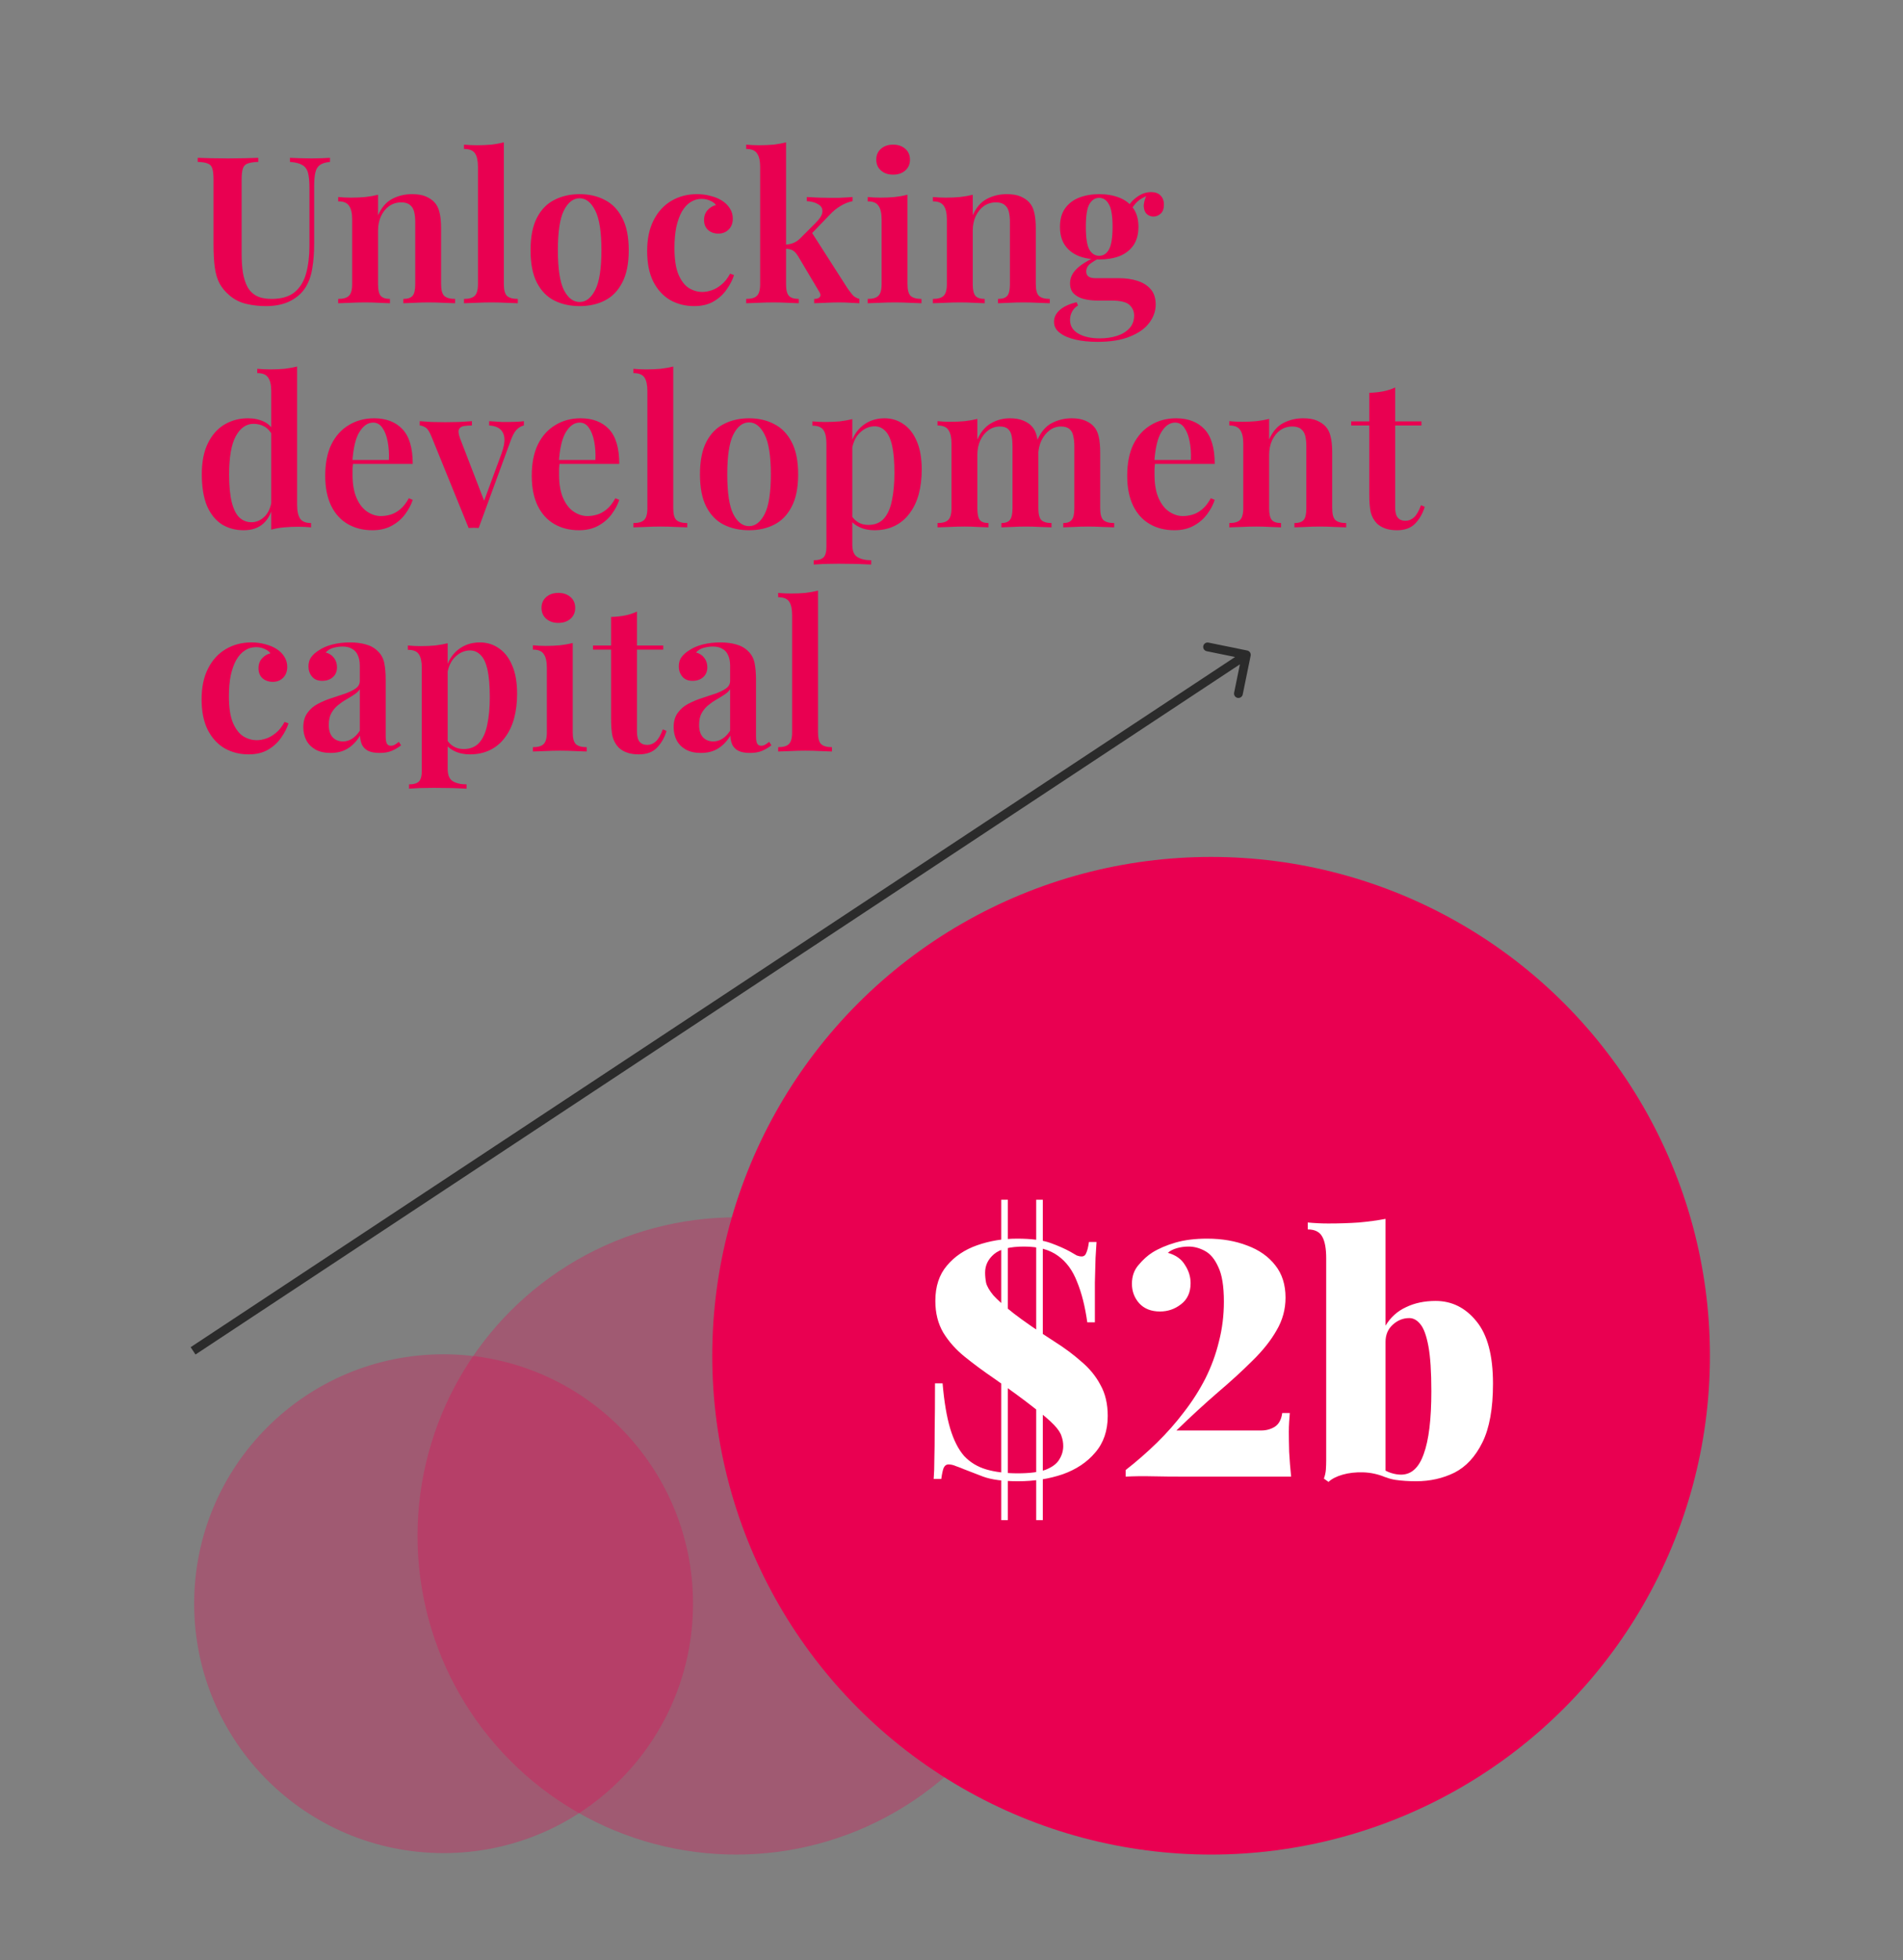
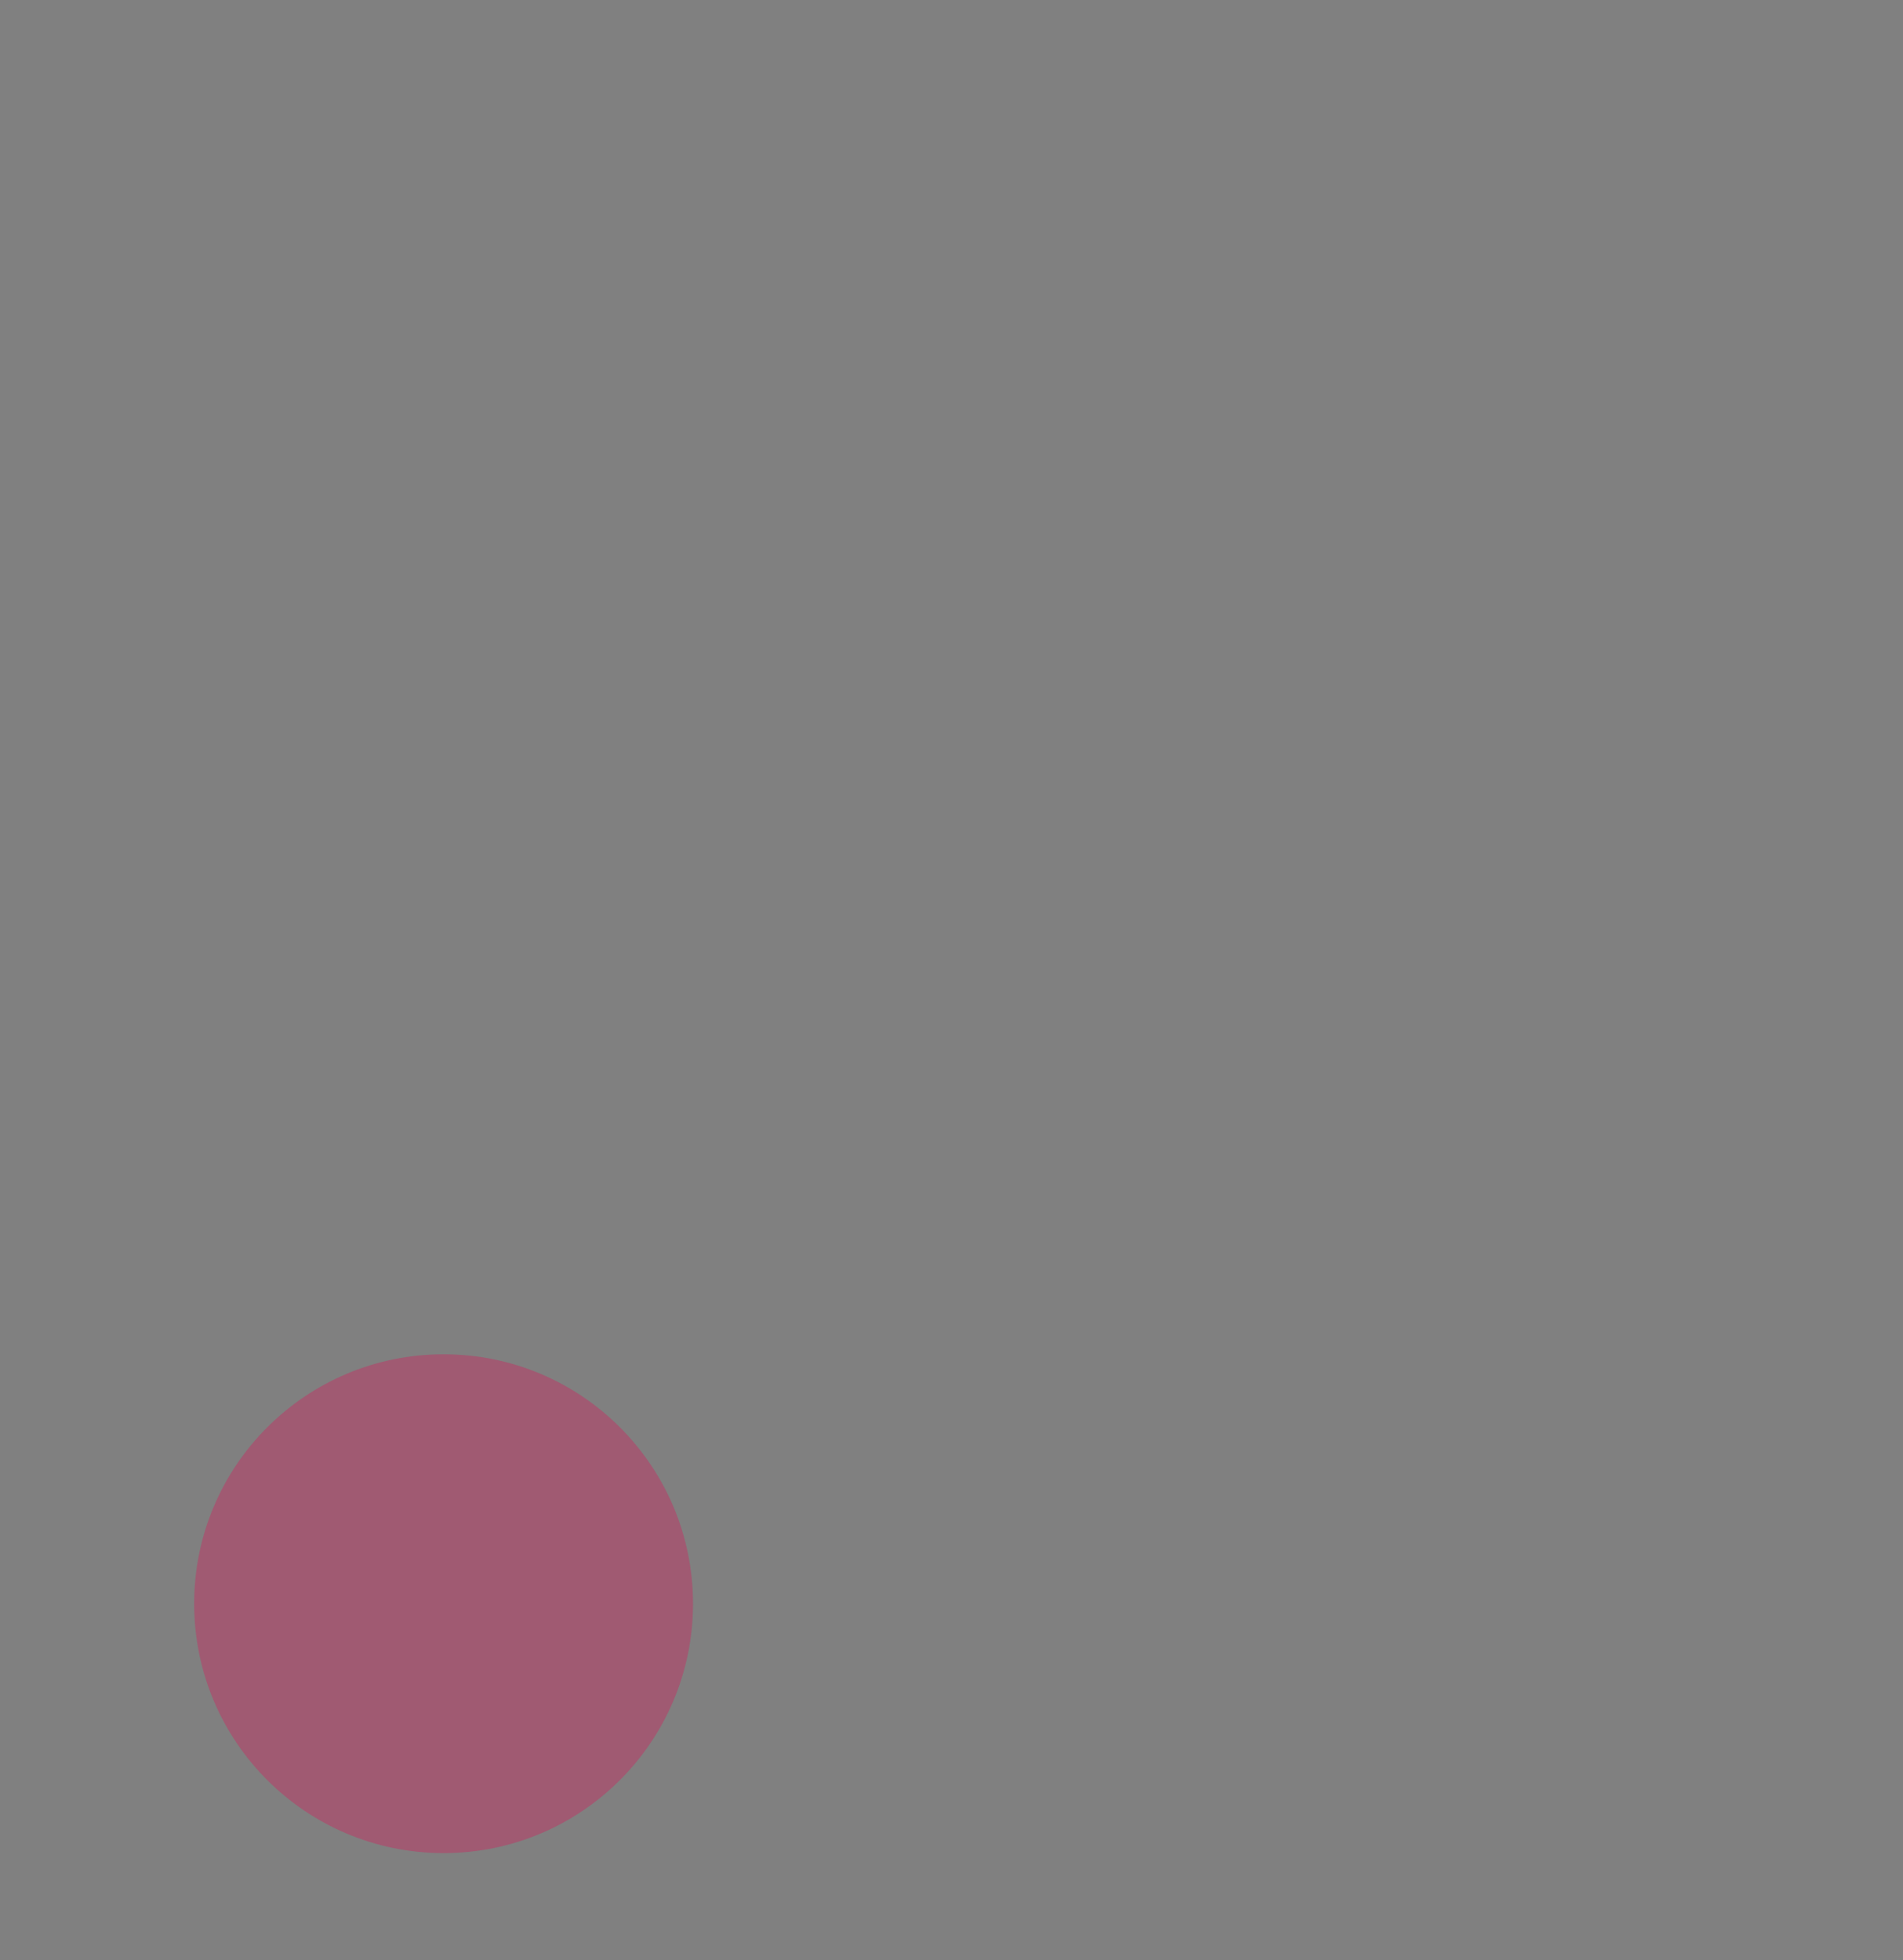
<svg xmlns="http://www.w3.org/2000/svg" width="433" height="446" viewBox="0 0 433 446" fill="none">
  <rect x="0" y="0" width="433" height="446" fill="#808080" stroke="none" />
-   <path d="M75.083 35.907V36.842C74.086 36.935 73.323 37.169 72.793 37.543C72.294 37.885 71.952 38.446 71.765 39.225C71.578 39.973 71.484 41.048 71.484 42.451V55.398C71.484 57.486 71.344 59.356 71.064 61.007C70.814 62.659 70.316 64.092 69.568 65.307C68.789 66.616 67.62 67.676 66.062 68.486C64.535 69.265 62.666 69.654 60.453 69.654C58.957 69.654 57.477 69.483 56.013 69.14C54.579 68.797 53.317 68.159 52.227 67.224C51.261 66.414 50.497 65.494 49.936 64.466C49.407 63.438 49.048 62.207 48.861 60.773C48.674 59.309 48.581 57.564 48.581 55.538V40.861C48.581 39.708 48.487 38.867 48.3 38.337C48.145 37.776 47.802 37.403 47.272 37.215C46.773 36.997 46.01 36.873 44.982 36.842V35.907C45.761 35.938 46.758 35.969 47.973 36C49.188 36.031 50.497 36.047 51.899 36.047C53.177 36.047 54.439 36.031 55.685 36C56.932 35.969 57.96 35.938 58.77 35.907V36.842C57.711 36.873 56.901 36.997 56.34 37.215C55.81 37.403 55.452 37.776 55.265 38.337C55.078 38.867 54.984 39.708 54.984 40.861V57.782C54.984 59.34 55.078 60.758 55.265 62.035C55.483 63.282 55.826 64.357 56.293 65.261C56.792 66.164 57.477 66.85 58.35 67.317C59.254 67.785 60.391 68.018 61.762 68.018C64.037 68.018 65.797 67.504 67.044 66.476C68.29 65.448 69.163 64.014 69.661 62.176C70.16 60.337 70.409 58.249 70.409 55.912V42.825C70.409 41.298 70.3 40.129 70.082 39.319C69.864 38.509 69.428 37.917 68.773 37.543C68.15 37.169 67.215 36.935 65.969 36.842V35.907C66.561 35.938 67.324 35.969 68.259 36C69.225 36.031 70.113 36.047 70.923 36.047C71.702 36.047 72.466 36.031 73.214 36C73.993 35.969 74.616 35.938 75.083 35.907ZM93.731 44.18C95.04 44.18 96.084 44.351 96.863 44.694C97.673 45.037 98.327 45.473 98.826 46.003C99.387 46.595 99.776 47.358 99.994 48.293C100.244 49.228 100.368 50.49 100.368 52.079V64.653C100.368 65.962 100.602 66.85 101.069 67.317C101.568 67.785 102.394 68.018 103.547 68.018V69C102.986 68.969 102.113 68.938 100.929 68.906C99.776 68.844 98.654 68.813 97.564 68.813C96.411 68.813 95.289 68.844 94.198 68.906C93.108 68.938 92.297 68.969 91.768 69V68.018C92.765 68.018 93.466 67.785 93.871 67.317C94.276 66.85 94.479 65.962 94.479 64.653V50.49C94.479 49.649 94.401 48.901 94.245 48.247C94.089 47.561 93.778 47.031 93.31 46.657C92.843 46.252 92.173 46.05 91.3 46.05C90.272 46.05 89.353 46.33 88.543 46.891C87.763 47.452 87.14 48.231 86.673 49.228C86.237 50.194 86.018 51.285 86.018 52.5V64.653C86.018 65.962 86.221 66.85 86.626 67.317C87.031 67.785 87.732 68.018 88.73 68.018V69C88.2 68.969 87.405 68.938 86.346 68.906C85.286 68.844 84.211 68.813 83.12 68.813C81.968 68.813 80.799 68.844 79.615 68.906C78.431 68.938 77.543 68.969 76.951 69V68.018C78.103 68.018 78.914 67.785 79.381 67.317C79.88 66.85 80.129 65.962 80.129 64.653V49.929C80.129 48.527 79.895 47.499 79.428 46.844C78.992 46.159 78.166 45.816 76.951 45.816V44.834C77.948 44.928 78.914 44.975 79.849 44.975C81.001 44.975 82.092 44.928 83.12 44.834C84.18 44.71 85.146 44.538 86.018 44.32V48.994C86.797 47.218 87.873 45.972 89.244 45.255C90.615 44.538 92.111 44.18 93.731 44.18ZM114.643 32.401V64.653C114.643 65.962 114.877 66.85 115.344 67.317C115.843 67.785 116.669 68.018 117.822 68.018V69C117.261 68.969 116.404 68.938 115.251 68.906C114.129 68.844 112.976 68.813 111.792 68.813C110.639 68.813 109.455 68.844 108.239 68.906C107.055 68.938 106.167 68.969 105.575 69V68.018C106.728 68.018 107.538 67.785 108.006 67.317C108.504 66.85 108.754 65.962 108.754 64.653V38.01C108.754 36.608 108.536 35.58 108.099 34.925C107.663 34.24 106.822 33.897 105.575 33.897V32.915C106.572 33.009 107.538 33.055 108.473 33.055C109.657 33.055 110.764 33.009 111.792 32.915C112.82 32.791 113.771 32.619 114.643 32.401ZM131.889 44.18C134.04 44.18 135.94 44.616 137.592 45.489C139.275 46.33 140.599 47.686 141.565 49.555C142.562 51.425 143.061 53.887 143.061 56.941C143.061 59.994 142.562 62.456 141.565 64.326C140.599 66.195 139.275 67.551 137.592 68.392C135.94 69.234 134.04 69.654 131.889 69.654C129.739 69.654 127.823 69.234 126.14 68.392C124.457 67.551 123.133 66.195 122.167 64.326C121.201 62.456 120.718 59.994 120.718 56.941C120.718 53.887 121.201 51.425 122.167 49.555C123.133 47.686 124.457 46.33 126.14 45.489C127.823 44.616 129.739 44.18 131.889 44.18ZM131.889 45.115C130.425 45.115 129.225 46.05 128.29 47.919C127.387 49.758 126.935 52.765 126.935 56.941C126.935 61.116 127.387 64.123 128.29 65.962C129.225 67.8 130.425 68.719 131.889 68.719C133.323 68.719 134.507 67.8 135.442 65.962C136.377 64.123 136.844 61.116 136.844 56.941C136.844 52.765 136.377 49.758 135.442 47.919C134.507 46.05 133.323 45.115 131.889 45.115ZM158.56 44.18C159.713 44.18 160.773 44.32 161.739 44.601C162.736 44.85 163.593 45.208 164.309 45.676C165.057 46.143 165.649 46.735 166.086 47.452C166.522 48.138 166.74 48.901 166.74 49.742C166.74 50.771 166.428 51.596 165.805 52.22C165.182 52.843 164.403 53.154 163.468 53.154C162.502 53.154 161.707 52.874 161.084 52.313C160.492 51.752 160.196 51.004 160.196 50.069C160.196 49.166 160.461 48.418 160.991 47.826C161.52 47.234 162.159 46.844 162.907 46.657C162.627 46.252 162.19 45.925 161.598 45.676C161.006 45.395 160.352 45.255 159.635 45.255C158.7 45.255 157.859 45.504 157.111 46.003C156.363 46.47 155.709 47.187 155.148 48.153C154.618 49.088 154.198 50.257 153.886 51.659C153.605 53.03 153.465 54.619 153.465 56.426C153.465 58.95 153.761 60.945 154.353 62.409C154.977 63.874 155.771 64.918 156.737 65.541C157.703 66.133 158.731 66.429 159.822 66.429C160.477 66.429 161.178 66.305 161.926 66.055C162.673 65.806 163.406 65.385 164.122 64.793C164.87 64.201 165.54 63.36 166.132 62.269L167.02 62.596C166.678 63.687 166.117 64.778 165.338 65.868C164.59 66.959 163.608 67.863 162.393 68.579C161.178 69.296 159.697 69.654 157.952 69.654C155.958 69.654 154.151 69.203 152.53 68.299C150.91 67.364 149.617 65.962 148.651 64.092C147.716 62.222 147.249 59.901 147.249 57.127C147.249 54.385 147.732 52.064 148.698 50.163C149.664 48.231 151.003 46.751 152.717 45.722C154.462 44.694 156.41 44.18 158.56 44.18ZM178.854 32.401V64.653C178.854 65.962 179.072 66.85 179.508 67.317C179.944 67.785 180.692 68.018 181.752 68.018V69C181.222 68.969 180.412 68.938 179.321 68.906C178.231 68.844 177.124 68.813 176.003 68.813C174.85 68.813 173.665 68.844 172.45 68.906C171.266 68.938 170.378 68.969 169.786 69V68.018C170.939 68.018 171.749 67.785 172.216 67.317C172.715 66.85 172.964 65.962 172.964 64.653V38.01C172.964 36.608 172.731 35.58 172.263 34.925C171.827 34.24 171.001 33.897 169.786 33.897V32.915C170.783 33.009 171.749 33.055 172.684 33.055C173.868 33.055 174.974 33.009 176.003 32.915C177.031 32.791 177.981 32.619 178.854 32.401ZM193.998 44.834V45.769C193.063 45.956 192.16 46.315 191.287 46.844C190.415 47.343 189.558 48.044 188.716 48.948L184.089 53.762L184.603 52.734L192.83 65.588C193.266 66.211 193.671 66.741 194.045 67.177C194.45 67.582 194.949 67.863 195.541 68.018V69C195.136 68.969 194.497 68.938 193.624 68.906C192.752 68.844 191.879 68.813 191.007 68.813C189.947 68.813 188.857 68.844 187.735 68.906C186.644 68.938 185.818 68.969 185.257 69V68.018C185.881 68.018 186.301 67.878 186.519 67.598C186.769 67.286 186.738 66.897 186.426 66.429L181.565 58.249C181.129 57.564 180.708 57.127 180.303 56.941C179.898 56.722 179.352 56.613 178.667 56.613V55.678C179.446 55.616 180.085 55.476 180.583 55.258C181.113 55.04 181.612 54.697 182.079 54.23L185.585 50.724C186.613 49.696 187.127 48.823 187.127 48.106C187.158 47.39 186.831 46.844 186.146 46.47C185.491 46.065 184.634 45.832 183.575 45.769V44.834C184.416 44.866 185.351 44.912 186.379 44.975C187.408 45.006 188.28 45.021 188.997 45.021C189.558 45.021 190.15 45.021 190.773 45.021C191.427 44.99 192.035 44.959 192.596 44.928C193.188 44.897 193.655 44.866 193.998 44.834ZM203.217 32.915C204.338 32.915 205.258 33.227 205.974 33.85C206.691 34.473 207.049 35.299 207.049 36.327C207.049 37.356 206.691 38.181 205.974 38.805C205.258 39.428 204.338 39.739 203.217 39.739C202.095 39.739 201.175 39.428 200.459 38.805C199.742 38.181 199.384 37.356 199.384 36.327C199.384 35.299 199.742 34.473 200.459 33.85C201.175 33.227 202.095 32.915 203.217 32.915ZM206.488 44.32V64.653C206.488 65.962 206.722 66.85 207.19 67.317C207.688 67.785 208.514 68.018 209.667 68.018V69C209.106 68.969 208.249 68.938 207.096 68.906C205.943 68.844 204.775 68.813 203.59 68.813C202.438 68.813 201.269 68.844 200.085 68.906C198.901 68.938 198.013 68.969 197.421 69V68.018C198.574 68.018 199.384 67.785 199.851 67.317C200.35 66.85 200.599 65.962 200.599 64.653V49.976C200.599 48.543 200.365 47.499 199.898 46.844C199.462 46.159 198.636 45.816 197.421 45.816V44.834C198.418 44.928 199.384 44.975 200.319 44.975C201.472 44.975 202.562 44.928 203.59 44.834C204.65 44.71 205.616 44.538 206.488 44.32ZM229.047 44.18C230.356 44.18 231.4 44.351 232.179 44.694C232.989 45.037 233.643 45.473 234.142 46.003C234.703 46.595 235.092 47.358 235.31 48.293C235.56 49.228 235.684 50.49 235.684 52.079V64.653C235.684 65.962 235.918 66.85 236.385 67.317C236.884 67.785 237.71 68.018 238.863 68.018V69C238.302 68.969 237.429 68.938 236.245 68.906C235.092 68.844 233.97 68.813 232.88 68.813C231.727 68.813 230.605 68.844 229.514 68.906C228.424 68.938 227.614 68.969 227.084 69V68.018C228.081 68.018 228.782 67.785 229.187 67.317C229.592 66.85 229.795 65.962 229.795 64.653V50.49C229.795 49.649 229.717 48.901 229.561 48.247C229.405 47.561 229.094 47.031 228.626 46.657C228.159 46.252 227.489 46.05 226.616 46.05C225.588 46.05 224.669 46.33 223.859 46.891C223.08 47.452 222.456 48.231 221.989 49.228C221.553 50.194 221.335 51.285 221.335 52.5V64.653C221.335 65.962 221.537 66.85 221.942 67.317C222.347 67.785 223.048 68.018 224.046 68.018V69C223.516 68.969 222.721 68.938 221.662 68.906C220.602 68.844 219.527 68.813 218.437 68.813C217.284 68.813 216.115 68.844 214.931 68.906C213.747 68.938 212.859 68.969 212.267 69V68.018C213.42 68.018 214.23 67.785 214.697 67.317C215.196 66.85 215.445 65.962 215.445 64.653V49.929C215.445 48.527 215.211 47.499 214.744 46.844C214.308 46.159 213.482 45.816 212.267 45.816V44.834C213.264 44.928 214.23 44.975 215.165 44.975C216.318 44.975 217.408 44.928 218.437 44.834C219.496 44.71 220.462 44.538 221.335 44.32V48.994C222.114 47.218 223.189 45.972 224.56 45.255C225.931 44.538 227.427 44.18 229.047 44.18ZM249.688 77.787C247.849 77.787 246.182 77.616 244.686 77.273C243.19 76.93 242.006 76.416 241.134 75.731C240.261 75.076 239.825 74.235 239.825 73.207C239.825 72.21 240.261 71.322 241.134 70.543C242.006 69.763 243.284 69.171 244.967 68.766L245.294 69.514C244.702 69.857 244.25 70.324 243.938 70.916C243.627 71.508 243.471 72.132 243.471 72.786C243.471 74.126 244.078 75.154 245.294 75.871C246.54 76.619 248.192 76.993 250.248 76.993C251.651 76.993 252.944 76.806 254.128 76.432C255.312 76.058 256.263 75.481 256.979 74.703C257.696 73.924 258.054 72.957 258.054 71.805C258.054 70.838 257.696 70.028 256.979 69.374C256.294 68.719 254.907 68.392 252.819 68.392H249.734C248.581 68.392 247.522 68.268 246.556 68.018C245.621 67.769 244.873 67.364 244.312 66.803C243.751 66.242 243.471 65.463 243.471 64.466C243.471 63.251 243.969 62.16 244.967 61.194C245.964 60.197 247.522 59.231 249.641 58.296L250.155 58.717C249.376 59.122 248.675 59.558 248.052 60.026C247.459 60.493 247.163 61.085 247.163 61.802C247.163 62.799 247.849 63.297 249.22 63.297H254.502C256.122 63.297 257.556 63.5 258.802 63.905C260.08 64.31 261.093 64.949 261.84 65.822C262.588 66.694 262.962 67.847 262.962 69.281C262.962 70.776 262.479 72.163 261.513 73.441C260.547 74.749 259.083 75.793 257.119 76.572C255.187 77.382 252.71 77.787 249.688 77.787ZM250.108 59.044C248.425 59.044 246.899 58.795 245.527 58.296C244.188 57.766 243.128 56.956 242.349 55.865C241.57 54.744 241.18 53.326 241.18 51.612C241.18 49.898 241.57 48.496 242.349 47.405C243.128 46.315 244.188 45.504 245.527 44.975C246.899 44.445 248.425 44.18 250.108 44.18C251.822 44.18 253.349 44.445 254.689 44.975C256.029 45.504 257.088 46.315 257.867 47.405C258.646 48.496 259.036 49.898 259.036 51.612C259.036 53.326 258.646 54.744 257.867 55.865C257.088 56.956 256.029 57.766 254.689 58.296C253.349 58.795 251.822 59.044 250.108 59.044ZM250.108 58.203C251.043 58.203 251.775 57.735 252.305 56.8C252.866 55.834 253.146 54.105 253.146 51.612C253.146 49.119 252.866 47.405 252.305 46.47C251.775 45.504 251.043 45.021 250.108 45.021C249.173 45.021 248.425 45.504 247.865 46.47C247.335 47.405 247.07 49.119 247.07 51.612C247.07 54.105 247.335 55.834 247.865 56.8C248.425 57.735 249.173 58.203 250.108 58.203ZM257.166 48.153L256.278 47.826C256.746 46.673 257.509 45.707 258.568 44.928C259.628 44.118 260.75 43.713 261.934 43.713C262.838 43.713 263.539 43.962 264.037 44.461C264.567 44.959 264.832 45.66 264.832 46.564C264.832 47.499 264.583 48.184 264.084 48.62C263.585 49.057 263.04 49.275 262.448 49.275C261.918 49.275 261.435 49.103 260.999 48.761C260.563 48.387 260.314 47.826 260.251 47.078C260.189 46.299 260.438 45.333 260.999 44.18L261.466 44.367C260.251 44.834 259.348 45.349 258.755 45.91C258.163 46.47 257.634 47.218 257.166 48.153ZM67.605 83.401V114.905C67.605 116.307 67.838 117.351 68.306 118.037C68.773 118.691 69.599 119.018 70.783 119.018V120C69.817 119.907 68.851 119.86 67.885 119.86C66.732 119.86 65.641 119.907 64.613 120C63.585 120.093 62.619 120.265 61.715 120.514V89.01C61.715 87.608 61.481 86.579 61.014 85.925C60.578 85.24 59.752 84.897 58.537 84.897V83.915C59.534 84.009 60.5 84.055 61.435 84.055C62.619 84.055 63.725 84.009 64.753 83.915C65.782 83.791 66.732 83.619 67.605 83.401ZM56.433 95.18C57.804 95.18 59.035 95.445 60.126 95.975C61.217 96.504 62.027 97.392 62.556 98.639L61.996 99.106C61.559 98.203 60.967 97.533 60.219 97.097C59.472 96.66 58.63 96.442 57.695 96.442C56.013 96.442 54.657 97.392 53.629 99.293C52.632 101.163 52.133 104.045 52.133 107.941C52.133 110.558 52.336 112.677 52.741 114.297C53.146 115.887 53.722 117.04 54.47 117.756C55.249 118.473 56.169 118.831 57.228 118.831C58.35 118.831 59.362 118.38 60.266 117.476C61.17 116.541 61.7 115.217 61.855 113.503L62.183 114.812C61.778 116.712 61.014 118.161 59.892 119.159C58.77 120.156 57.29 120.654 55.452 120.654C53.582 120.654 51.915 120.203 50.45 119.299C49.017 118.364 47.895 116.962 47.085 115.092C46.306 113.191 45.916 110.792 45.916 107.894C45.916 105.058 46.384 102.705 47.319 100.836C48.254 98.935 49.516 97.517 51.105 96.582C52.694 95.647 54.47 95.18 56.433 95.18ZM85.123 95.18C87.866 95.18 90.016 96.006 91.574 97.657C93.132 99.309 93.911 101.942 93.911 105.557H78.159L78.112 104.669H88.489C88.551 103.142 88.458 101.739 88.208 100.462C87.959 99.153 87.554 98.109 86.993 97.33C86.463 96.551 85.762 96.162 84.89 96.162C83.706 96.162 82.677 96.863 81.805 98.265C80.932 99.636 80.387 101.895 80.169 105.043L80.356 105.323C80.293 105.728 80.247 106.164 80.216 106.632C80.216 107.099 80.216 107.567 80.216 108.034C80.216 110.184 80.527 111.96 81.15 113.363C81.774 114.765 82.584 115.793 83.581 116.448C84.578 117.102 85.606 117.429 86.666 117.429C87.383 117.429 88.115 117.32 88.863 117.102C89.611 116.884 90.343 116.479 91.06 115.887C91.776 115.295 92.431 114.453 93.023 113.363L93.911 113.737C93.568 114.827 92.992 115.918 92.181 117.009C91.402 118.068 90.39 118.941 89.143 119.626C87.897 120.312 86.432 120.654 84.749 120.654C82.63 120.654 80.761 120.187 79.14 119.252C77.52 118.317 76.258 116.931 75.354 115.092C74.451 113.222 73.999 110.948 73.999 108.268C73.999 105.432 74.466 103.048 75.401 101.116C76.367 99.184 77.691 97.72 79.374 96.722C81.057 95.694 82.973 95.18 85.123 95.18ZM119.202 95.834V96.816C118.61 96.941 118.049 97.268 117.519 97.798C117.02 98.327 116.537 99.262 116.07 100.602L108.918 120.14C108.544 120.109 108.17 120.093 107.797 120.093C107.423 120.093 107.033 120.109 106.628 120.14L98.214 99.433C97.747 98.249 97.264 97.517 96.765 97.237C96.267 96.956 95.846 96.816 95.503 96.816V95.834C96.376 95.897 97.28 95.959 98.214 96.021C99.149 96.052 100.178 96.068 101.299 96.068C102.265 96.068 103.278 96.052 104.338 96.021C105.428 95.959 106.441 95.897 107.376 95.834V96.816C106.69 96.816 106.067 96.863 105.506 96.956C104.976 97.05 104.618 97.299 104.431 97.704C104.244 98.078 104.322 98.748 104.665 99.714L110.274 114.251L109.853 114.765L114.107 103.22C114.636 101.755 114.855 100.571 114.761 99.667C114.668 98.764 114.325 98.078 113.733 97.611C113.172 97.143 112.362 96.878 111.302 96.816V95.834C111.832 95.866 112.331 95.897 112.798 95.928C113.297 95.959 113.78 95.99 114.247 96.021C114.746 96.021 115.213 96.021 115.649 96.021C116.304 96.021 116.942 96.006 117.566 95.975C118.22 95.944 118.765 95.897 119.202 95.834ZM132.115 95.18C134.858 95.18 137.008 96.006 138.566 97.657C140.124 99.309 140.903 101.942 140.903 105.557H125.151L125.104 104.669H135.481C135.543 103.142 135.45 101.739 135.2 100.462C134.951 99.153 134.546 98.109 133.985 97.33C133.455 96.551 132.754 96.162 131.882 96.162C130.698 96.162 129.669 96.863 128.797 98.265C127.924 99.636 127.379 101.895 127.161 105.043L127.348 105.323C127.285 105.728 127.239 106.164 127.208 106.632C127.208 107.099 127.208 107.567 127.208 108.034C127.208 110.184 127.519 111.96 128.142 113.363C128.766 114.765 129.576 115.793 130.573 116.448C131.57 117.102 132.598 117.429 133.658 117.429C134.375 117.429 135.107 117.32 135.855 117.102C136.603 116.884 137.335 116.479 138.052 115.887C138.768 115.295 139.423 114.453 140.015 113.363L140.903 113.737C140.56 114.827 139.984 115.918 139.174 117.009C138.394 118.068 137.382 118.941 136.135 119.626C134.889 120.312 133.424 120.654 131.742 120.654C129.623 120.654 127.753 120.187 126.133 119.252C124.512 118.317 123.25 116.931 122.346 115.092C121.443 113.222 120.991 110.948 120.991 108.268C120.991 105.432 121.458 103.048 122.393 101.116C123.359 99.184 124.684 97.72 126.366 96.722C128.049 95.694 129.965 95.18 132.115 95.18ZM153.191 83.401V115.653C153.191 116.962 153.424 117.85 153.892 118.317C154.39 118.785 155.216 119.018 156.369 119.018V120C155.808 119.969 154.951 119.938 153.798 119.907C152.676 119.844 151.523 119.813 150.339 119.813C149.186 119.813 148.002 119.844 146.787 119.907C145.603 119.938 144.715 119.969 144.123 120V119.018C145.276 119.018 146.086 118.785 146.553 118.317C147.052 117.85 147.301 116.962 147.301 115.653V89.01C147.301 87.608 147.083 86.579 146.647 85.925C146.21 85.24 145.369 84.897 144.123 84.897V83.915C145.12 84.009 146.086 84.055 147.021 84.055C148.205 84.055 149.311 84.009 150.339 83.915C151.368 83.791 152.318 83.619 153.191 83.401ZM170.437 95.18C172.587 95.18 174.488 95.616 176.139 96.489C177.822 97.33 179.147 98.686 180.113 100.555C181.11 102.425 181.608 104.887 181.608 107.941C181.608 110.994 181.11 113.456 180.113 115.326C179.147 117.195 177.822 118.551 176.139 119.392C174.488 120.234 172.587 120.654 170.437 120.654C168.287 120.654 166.37 120.234 164.688 119.392C163.005 118.551 161.681 117.195 160.715 115.326C159.749 113.456 159.266 110.994 159.266 107.941C159.266 104.887 159.749 102.425 160.715 100.555C161.681 98.686 163.005 97.33 164.688 96.489C166.37 95.616 168.287 95.18 170.437 95.18ZM170.437 96.115C168.972 96.115 167.773 97.05 166.838 98.919C165.934 100.758 165.482 103.765 165.482 107.941C165.482 112.116 165.934 115.123 166.838 116.962C167.773 118.8 168.972 119.72 170.437 119.72C171.87 119.72 173.054 118.8 173.989 116.962C174.924 115.123 175.392 112.116 175.392 107.941C175.392 103.765 174.924 100.758 173.989 98.919C173.054 97.05 171.87 96.115 170.437 96.115ZM193.929 95.367V123.926C193.929 125.329 194.303 126.263 195.051 126.731C195.83 127.229 196.889 127.479 198.229 127.479V128.46C197.482 128.429 196.422 128.382 195.051 128.32C193.711 128.289 192.278 128.273 190.751 128.273C189.691 128.273 188.632 128.289 187.572 128.32C186.513 128.382 185.703 128.429 185.142 128.46V127.479C186.201 127.479 186.949 127.261 187.385 126.824C187.822 126.388 188.04 125.578 188.04 124.394V100.976C188.04 99.574 187.822 98.546 187.385 97.891C186.949 97.206 186.108 96.863 184.861 96.863V95.881C185.858 95.975 186.824 96.021 187.759 96.021C188.943 96.021 190.05 95.975 191.078 95.881C192.106 95.757 193.057 95.585 193.929 95.367ZM201.268 95.18C202.888 95.18 204.337 95.632 205.615 96.535C206.892 97.408 207.889 98.701 208.606 100.415C209.354 102.129 209.728 104.279 209.728 106.866C209.728 108.922 209.494 110.807 209.027 112.521C208.559 114.204 207.858 115.653 206.923 116.868C206.02 118.084 204.898 119.018 203.558 119.673C202.218 120.327 200.691 120.654 198.977 120.654C197.668 120.654 196.5 120.405 195.472 119.907C194.443 119.408 193.695 118.738 193.228 117.897L193.695 117.242C194.069 117.897 194.584 118.426 195.238 118.831C195.892 119.237 196.671 119.439 197.575 119.439C199.071 119.439 200.255 118.956 201.127 117.99C202 116.993 202.608 115.606 202.95 113.83C203.324 112.054 203.511 109.997 203.511 107.66C203.511 105.074 203.34 103.002 202.997 101.443C202.654 99.885 202.14 98.764 201.455 98.078C200.769 97.361 199.959 97.003 199.024 97.003C197.746 97.003 196.593 97.517 195.565 98.546C194.568 99.543 193.96 101.007 193.742 102.939L193.415 101.63C193.914 99.574 194.864 97.984 196.266 96.863C197.668 95.741 199.336 95.18 201.268 95.18ZM229.77 95.18C230.985 95.18 231.998 95.351 232.808 95.694C233.649 96.037 234.304 96.473 234.771 97.003C235.332 97.595 235.721 98.39 235.94 99.387C236.158 100.353 236.267 101.584 236.267 103.079V115.653C236.267 116.962 236.485 117.85 236.921 118.317C237.389 118.785 238.168 119.018 239.258 119.018V120C238.697 119.969 237.856 119.938 236.734 119.907C235.612 119.844 234.522 119.813 233.462 119.813C232.34 119.813 231.25 119.844 230.19 119.907C229.162 119.938 228.383 119.969 227.853 120V119.018C228.757 119.018 229.396 118.785 229.77 118.317C230.175 117.85 230.377 116.962 230.377 115.653V101.49C230.377 100.649 230.315 99.901 230.19 99.247C230.066 98.561 229.801 98.031 229.396 97.657C228.991 97.252 228.367 97.05 227.526 97.05C226.56 97.05 225.687 97.33 224.908 97.891C224.129 98.452 223.506 99.231 223.039 100.228C222.603 101.194 222.384 102.285 222.384 103.5V115.653C222.384 116.962 222.571 117.85 222.945 118.317C223.319 118.785 223.974 119.018 224.908 119.018V120C224.379 119.969 223.6 119.938 222.571 119.907C221.574 119.844 220.546 119.813 219.486 119.813C218.333 119.813 217.165 119.844 215.981 119.907C214.797 119.938 213.909 119.969 213.316 120V119.018C214.469 119.018 215.28 118.785 215.747 118.317C216.246 117.85 216.495 116.962 216.495 115.653V100.929C216.495 99.527 216.261 98.499 215.794 97.844C215.358 97.159 214.532 96.816 213.316 96.816V95.834C214.314 95.928 215.28 95.975 216.214 95.975C217.367 95.975 218.458 95.928 219.486 95.834C220.546 95.71 221.512 95.538 222.384 95.32V99.994C223.163 98.281 224.207 97.05 225.516 96.302C226.825 95.554 228.243 95.18 229.77 95.18ZM243.839 95.18C245.054 95.18 246.067 95.351 246.877 95.694C247.719 96.037 248.373 96.473 248.84 97.003C249.401 97.595 249.791 98.39 250.009 99.387C250.227 100.353 250.336 101.584 250.336 103.079V115.653C250.336 116.962 250.57 117.85 251.037 118.317C251.536 118.785 252.362 119.018 253.515 119.018V120C252.954 119.969 252.081 119.938 250.897 119.907C249.744 119.844 248.622 119.813 247.532 119.813C246.41 119.813 245.319 119.844 244.26 119.907C243.231 119.938 242.452 119.969 241.923 120V119.018C242.826 119.018 243.465 118.785 243.839 118.317C244.244 117.85 244.447 116.962 244.447 115.653V101.49C244.447 100.649 244.369 99.901 244.213 99.247C244.088 98.561 243.808 98.031 243.372 97.657C242.935 97.252 242.281 97.05 241.408 97.05C240.442 97.05 239.57 97.346 238.791 97.938C238.012 98.53 237.389 99.325 236.921 100.322C236.485 101.288 236.251 102.378 236.22 103.594L235.986 100.228C236.828 98.296 237.949 96.972 239.352 96.255C240.754 95.538 242.25 95.18 243.839 95.18ZM267.603 95.18C270.345 95.18 272.496 96.006 274.054 97.657C275.612 99.309 276.391 101.942 276.391 105.557H260.639L260.592 104.669H270.969C271.031 103.142 270.937 101.739 270.688 100.462C270.439 99.153 270.034 98.109 269.473 97.33C268.943 96.551 268.242 96.162 267.369 96.162C266.185 96.162 265.157 96.863 264.285 98.265C263.412 99.636 262.867 101.895 262.649 105.043L262.836 105.323C262.773 105.728 262.726 106.164 262.695 106.632C262.695 107.099 262.695 107.567 262.695 108.034C262.695 110.184 263.007 111.96 263.63 113.363C264.253 114.765 265.064 115.793 266.061 116.448C267.058 117.102 268.086 117.429 269.146 117.429C269.862 117.429 270.595 117.32 271.343 117.102C272.09 116.884 272.823 116.479 273.539 115.887C274.256 115.295 274.911 114.453 275.503 113.363L276.391 113.737C276.048 114.827 275.471 115.918 274.661 117.009C273.882 118.068 272.869 118.941 271.623 119.626C270.377 120.312 268.912 120.654 267.229 120.654C265.11 120.654 263.241 120.187 261.62 119.252C260 118.317 258.738 116.931 257.834 115.092C256.93 113.222 256.479 110.948 256.479 108.268C256.479 105.432 256.946 103.048 257.881 101.116C258.847 99.184 260.171 97.72 261.854 96.722C263.537 95.694 265.453 95.18 267.603 95.18ZM296.489 95.18C297.797 95.18 298.841 95.351 299.62 95.694C300.431 96.037 301.085 96.473 301.583 97.003C302.144 97.595 302.534 98.359 302.752 99.293C303.001 100.228 303.126 101.49 303.126 103.079V115.653C303.126 116.962 303.36 117.85 303.827 118.317C304.326 118.785 305.151 119.018 306.304 119.018V120C305.744 119.969 304.871 119.938 303.687 119.907C302.534 119.844 301.412 119.813 300.321 119.813C299.168 119.813 298.047 119.844 296.956 119.907C295.865 119.938 295.055 119.969 294.525 120V119.018C295.523 119.018 296.224 118.785 296.629 118.317C297.034 117.85 297.236 116.962 297.236 115.653V101.49C297.236 100.649 297.159 99.901 297.003 99.247C296.847 98.561 296.535 98.031 296.068 97.657C295.601 97.252 294.931 97.05 294.058 97.05C293.03 97.05 292.11 97.33 291.3 97.891C290.521 98.452 289.898 99.231 289.431 100.228C288.994 101.194 288.776 102.285 288.776 103.5V115.653C288.776 116.962 288.979 117.85 289.384 118.317C289.789 118.785 290.49 119.018 291.487 119.018V120C290.957 119.969 290.163 119.938 289.103 119.907C288.044 119.844 286.969 119.813 285.878 119.813C284.725 119.813 283.557 119.844 282.373 119.907C281.188 119.938 280.3 119.969 279.708 120V119.018C280.861 119.018 281.671 118.785 282.139 118.317C282.637 117.85 282.887 116.962 282.887 115.653V100.929C282.887 99.527 282.653 98.499 282.186 97.844C281.749 97.159 280.924 96.816 279.708 96.816V95.834C280.705 95.928 281.671 95.975 282.606 95.975C283.759 95.975 284.85 95.928 285.878 95.834C286.938 95.71 287.904 95.538 288.776 95.32V99.994C289.555 98.218 290.63 96.972 292.001 96.255C293.372 95.538 294.868 95.18 296.489 95.18ZM317.448 88.169V95.881H323.431V96.816H317.448V115.419C317.448 116.541 317.65 117.336 318.055 117.803C318.46 118.271 319.037 118.504 319.785 118.504C320.501 118.504 321.156 118.239 321.748 117.71C322.34 117.149 322.87 116.229 323.337 114.952L324.178 115.326C323.711 116.853 322.979 118.13 321.982 119.159C321.016 120.156 319.644 120.654 317.868 120.654C316.809 120.654 315.905 120.514 315.157 120.234C314.441 119.984 313.817 119.61 313.288 119.112C312.602 118.395 312.135 117.538 311.885 116.541C311.667 115.544 311.558 114.22 311.558 112.568V96.816H307.445V95.881H311.558V89.384C312.68 89.353 313.724 89.244 314.69 89.057C315.656 88.87 316.575 88.574 317.448 88.169ZM57.181 146.18C58.334 146.18 59.394 146.32 60.36 146.601C61.357 146.85 62.214 147.208 62.931 147.676C63.678 148.143 64.27 148.735 64.707 149.452C65.143 150.138 65.361 150.901 65.361 151.742C65.361 152.771 65.049 153.596 64.426 154.22C63.803 154.843 63.024 155.154 62.089 155.154C61.123 155.154 60.328 154.874 59.705 154.313C59.113 153.752 58.817 153.004 58.817 152.07C58.817 151.166 59.082 150.418 59.612 149.826C60.142 149.234 60.78 148.844 61.528 148.657C61.248 148.252 60.812 147.925 60.219 147.676C59.627 147.395 58.973 147.255 58.256 147.255C57.322 147.255 56.48 147.504 55.732 148.003C54.984 148.47 54.33 149.187 53.769 150.153C53.239 151.088 52.819 152.256 52.507 153.659C52.227 155.03 52.086 156.619 52.086 158.426C52.086 160.95 52.382 162.945 52.974 164.409C53.598 165.874 54.392 166.918 55.358 167.541C56.324 168.133 57.353 168.429 58.443 168.429C59.098 168.429 59.799 168.305 60.547 168.055C61.294 167.806 62.027 167.385 62.743 166.793C63.491 166.201 64.161 165.36 64.753 164.269L65.641 164.596C65.299 165.687 64.738 166.778 63.959 167.868C63.211 168.959 62.229 169.863 61.014 170.579C59.799 171.296 58.319 171.654 56.574 171.654C54.579 171.654 52.772 171.203 51.151 170.299C49.531 169.364 48.238 167.962 47.272 166.092C46.337 164.222 45.87 161.901 45.87 159.128C45.87 156.385 46.353 154.064 47.319 152.163C48.285 150.231 49.625 148.751 51.339 147.723C53.084 146.694 55.031 146.18 57.181 146.18ZM75.231 171.327C73.891 171.327 72.754 171.078 71.819 170.579C70.884 170.05 70.183 169.348 69.716 168.476C69.248 167.572 69.015 166.575 69.015 165.484C69.015 164.145 69.326 163.054 69.949 162.213C70.573 161.34 71.367 160.654 72.333 160.156C73.33 159.626 74.374 159.19 75.465 158.847C76.556 158.473 77.584 158.13 78.55 157.819C79.516 157.476 80.311 157.086 80.934 156.65C81.557 156.214 81.869 155.637 81.869 154.921V151.509C81.869 150.511 81.713 149.701 81.401 149.078C81.121 148.424 80.684 147.941 80.092 147.629C79.531 147.286 78.815 147.115 77.942 147.115C77.288 147.115 76.602 147.208 75.886 147.395C75.169 147.582 74.577 147.941 74.109 148.47C74.92 148.689 75.543 149.094 75.979 149.686C76.447 150.278 76.68 150.994 76.68 151.836C76.68 152.802 76.353 153.565 75.699 154.126C75.076 154.656 74.281 154.921 73.315 154.921C72.287 154.921 71.507 154.594 70.978 153.939C70.448 153.285 70.183 152.521 70.183 151.649C70.183 150.776 70.401 150.06 70.838 149.499C71.274 148.907 71.881 148.377 72.66 147.909C73.439 147.38 74.437 146.959 75.652 146.647C76.867 146.336 78.192 146.18 79.625 146.18C80.996 146.18 82.211 146.336 83.271 146.647C84.33 146.928 85.234 147.442 85.982 148.19C86.73 148.907 87.213 149.795 87.431 150.854C87.649 151.914 87.758 153.207 87.758 154.734V167.541C87.758 168.32 87.852 168.881 88.039 169.224C88.225 169.535 88.522 169.691 88.927 169.691C89.238 169.691 89.534 169.613 89.815 169.458C90.095 169.302 90.407 169.084 90.75 168.803L91.264 169.598C90.578 170.127 89.862 170.548 89.114 170.86C88.366 171.171 87.462 171.327 86.403 171.327C85.312 171.327 84.439 171.171 83.785 170.86C83.162 170.548 82.694 170.096 82.383 169.504C82.102 168.912 81.947 168.211 81.915 167.401C81.168 168.647 80.248 169.613 79.158 170.299C78.067 170.984 76.758 171.327 75.231 171.327ZM78.036 168.71C78.784 168.71 79.469 168.507 80.092 168.102C80.747 167.697 81.339 167.089 81.869 166.279V156.837C81.557 157.305 81.105 157.725 80.513 158.099C79.952 158.473 79.345 158.847 78.69 159.221C78.036 159.595 77.413 160.031 76.82 160.53C76.26 160.997 75.777 161.589 75.371 162.306C74.998 162.992 74.811 163.88 74.811 164.97C74.811 166.186 75.107 167.12 75.699 167.775C76.291 168.398 77.07 168.71 78.036 168.71ZM101.862 146.367V174.926C101.862 176.329 102.236 177.263 102.984 177.731C103.763 178.229 104.822 178.479 106.162 178.479V179.46C105.415 179.429 104.355 179.382 102.984 179.32C101.644 179.289 100.211 179.273 98.684 179.273C97.624 179.273 96.565 179.289 95.505 179.32C94.446 179.382 93.636 179.429 93.075 179.46V178.479C94.134 178.479 94.882 178.261 95.318 177.824C95.754 177.388 95.973 176.578 95.973 175.394V151.976C95.973 150.574 95.754 149.545 95.318 148.891C94.882 148.206 94.041 147.863 92.794 147.863V146.881C93.791 146.975 94.757 147.021 95.692 147.021C96.876 147.021 97.983 146.975 99.011 146.881C100.039 146.757 100.99 146.585 101.862 146.367ZM109.201 146.18C110.821 146.18 112.27 146.632 113.548 147.536C114.825 148.408 115.822 149.701 116.539 151.415C117.287 153.129 117.661 155.279 117.661 157.866C117.661 159.922 117.427 161.807 116.96 163.521C116.492 165.204 115.791 166.653 114.856 167.868C113.953 169.084 112.831 170.018 111.491 170.673C110.151 171.327 108.624 171.654 106.91 171.654C105.601 171.654 104.433 171.405 103.405 170.907C102.376 170.408 101.628 169.738 101.161 168.897L101.628 168.242C102.002 168.897 102.517 169.426 103.171 169.831C103.825 170.237 104.604 170.439 105.508 170.439C107.004 170.439 108.188 169.956 109.06 168.99C109.933 167.993 110.541 166.606 110.883 164.83C111.257 163.054 111.444 160.997 111.444 158.66C111.444 156.074 111.273 154.002 110.93 152.443C110.587 150.885 110.073 149.764 109.388 149.078C108.702 148.361 107.892 148.003 106.957 148.003C105.679 148.003 104.526 148.517 103.498 149.545C102.501 150.543 101.893 152.007 101.675 153.939L101.348 152.63C101.847 150.574 102.797 148.985 104.199 147.863C105.601 146.741 107.269 146.18 109.201 146.18ZM127.045 134.915C128.167 134.915 129.087 135.227 129.803 135.85C130.52 136.473 130.878 137.299 130.878 138.327C130.878 139.356 130.52 140.181 129.803 140.805C129.087 141.428 128.167 141.74 127.045 141.74C125.924 141.74 125.004 141.428 124.288 140.805C123.571 140.181 123.213 139.356 123.213 138.327C123.213 137.299 123.571 136.473 124.288 135.85C125.004 135.227 125.924 134.915 127.045 134.915ZM130.317 146.32V166.653C130.317 167.962 130.551 168.85 131.019 169.317C131.517 169.785 132.343 170.018 133.496 170.018V171C132.935 170.969 132.078 170.938 130.925 170.907C129.772 170.844 128.604 170.813 127.419 170.813C126.266 170.813 125.098 170.844 123.914 170.907C122.73 170.938 121.842 170.969 121.249 171V170.018C122.402 170.018 123.213 169.785 123.68 169.317C124.179 168.85 124.428 167.962 124.428 166.653V151.976C124.428 150.543 124.194 149.499 123.727 148.844C123.291 148.159 122.465 147.816 121.249 147.816V146.834C122.247 146.928 123.213 146.975 124.147 146.975C125.3 146.975 126.391 146.928 127.419 146.834C128.479 146.71 129.445 146.538 130.317 146.32ZM144.93 139.169V146.881H150.913V147.816H144.93V166.419C144.93 167.541 145.132 168.336 145.537 168.803C145.942 169.271 146.519 169.504 147.267 169.504C147.984 169.504 148.638 169.239 149.23 168.71C149.822 168.149 150.352 167.229 150.819 165.952L151.661 166.326C151.193 167.853 150.461 169.13 149.464 170.159C148.498 171.156 147.127 171.654 145.35 171.654C144.291 171.654 143.387 171.514 142.639 171.234C141.923 170.984 141.299 170.61 140.77 170.112C140.084 169.395 139.617 168.538 139.367 167.541C139.149 166.544 139.04 165.22 139.04 163.568V147.816H134.927V146.881H139.04V140.384C140.162 140.353 141.206 140.244 142.172 140.057C143.138 139.87 144.057 139.574 144.93 139.169ZM159.493 171.327C158.153 171.327 157.015 171.078 156.081 170.579C155.146 170.05 154.445 169.348 153.977 168.476C153.51 167.572 153.276 166.575 153.276 165.484C153.276 164.145 153.588 163.054 154.211 162.213C154.834 161.34 155.629 160.654 156.595 160.156C157.592 159.626 158.636 159.19 159.726 158.847C160.817 158.473 161.845 158.13 162.811 157.819C163.777 157.476 164.572 157.086 165.195 156.65C165.818 156.214 166.13 155.637 166.13 154.921V151.509C166.13 150.511 165.974 149.701 165.663 149.078C165.382 148.424 164.946 147.941 164.354 147.629C163.793 147.286 163.076 147.115 162.204 147.115C161.549 147.115 160.864 147.208 160.147 147.395C159.43 147.582 158.838 147.941 158.371 148.47C159.181 148.689 159.804 149.094 160.241 149.686C160.708 150.278 160.942 150.994 160.942 151.836C160.942 152.802 160.615 153.565 159.96 154.126C159.337 154.656 158.542 154.921 157.576 154.921C156.548 154.921 155.769 154.594 155.239 153.939C154.709 153.285 154.445 152.521 154.445 151.649C154.445 150.776 154.663 150.06 155.099 149.499C155.535 148.907 156.143 148.377 156.922 147.909C157.701 147.38 158.698 146.959 159.913 146.647C161.129 146.336 162.453 146.18 163.886 146.18C165.258 146.18 166.473 146.336 167.532 146.647C168.592 146.928 169.496 147.442 170.243 148.19C170.991 148.907 171.474 149.795 171.692 150.854C171.911 151.914 172.02 153.207 172.02 154.734V167.541C172.02 168.32 172.113 168.881 172.3 169.224C172.487 169.535 172.783 169.691 173.188 169.691C173.5 169.691 173.796 169.613 174.076 169.458C174.357 169.302 174.668 169.084 175.011 168.803L175.525 169.598C174.84 170.127 174.123 170.548 173.375 170.86C172.627 171.171 171.724 171.327 170.664 171.327C169.573 171.327 168.701 171.171 168.047 170.86C167.423 170.548 166.956 170.096 166.644 169.504C166.364 168.912 166.208 168.211 166.177 167.401C165.429 168.647 164.51 169.613 163.419 170.299C162.328 170.984 161.02 171.327 159.493 171.327ZM162.297 168.71C163.045 168.71 163.731 168.507 164.354 168.102C165.008 167.697 165.6 167.089 166.13 166.279V156.837C165.818 157.305 165.367 157.725 164.775 158.099C164.214 158.473 163.606 158.847 162.952 159.221C162.297 159.595 161.674 160.031 161.082 160.53C160.521 160.997 160.038 161.589 159.633 162.306C159.259 162.992 159.072 163.88 159.072 164.97C159.072 166.186 159.368 167.12 159.96 167.775C160.552 168.398 161.331 168.71 162.297 168.71ZM186.124 134.401V166.653C186.124 167.962 186.357 168.85 186.825 169.317C187.323 169.785 188.149 170.018 189.302 170.018V171C188.741 170.969 187.884 170.938 186.731 170.907C185.609 170.844 184.456 170.813 183.272 170.813C182.119 170.813 180.935 170.844 179.72 170.907C178.536 170.938 177.648 170.969 177.056 171V170.018C178.209 170.018 179.019 169.785 179.486 169.317C179.985 168.85 180.234 167.962 180.234 166.653V140.01C180.234 138.608 180.016 137.58 179.58 136.925C179.143 136.24 178.302 135.897 177.056 135.897V134.915C178.053 135.009 179.019 135.055 179.954 135.055C181.138 135.055 182.244 135.009 183.272 134.915C184.301 134.791 185.251 134.619 186.124 134.401Z" fill="#E90051" />
  <ellipse cx="100.932" cy="364.914" rx="56.752" ry="56.752" fill="#E90051" fill-opacity="0.3" />
-   <circle cx="167.5" cy="349.5" r="72.5" fill="#E90051" fill-opacity="0.3" />
-   <ellipse cx="275.567" cy="308.495" rx="113.505" ry="113.505" fill="#E90051" />
-   <path d="M231.423 281.85C234.673 281.85 237.198 282.175 238.998 282.825C240.798 283.475 242.323 284.15 243.573 284.85C244.173 285.2 244.648 285.475 244.998 285.675C245.398 285.825 245.773 285.9 246.123 285.9C246.623 285.9 246.973 285.625 247.173 285.075C247.423 284.525 247.623 283.7 247.773 282.6H249.498C249.448 283.65 249.373 284.875 249.273 286.275C249.223 287.675 249.173 289.525 249.123 291.825C249.123 294.125 249.123 297.15 249.123 300.9H247.398C246.898 297.3 246.123 294.225 245.073 291.675C244.073 289.075 242.623 287.1 240.723 285.75C238.823 284.35 236.248 283.65 232.998 283.65C229.798 283.65 227.523 284.225 226.173 285.375C224.823 286.525 224.148 287.925 224.148 289.575C224.148 290.325 224.223 291.1 224.373 291.9C224.573 292.7 225.123 293.65 226.023 294.75C226.973 295.8 228.523 297.175 230.673 298.875C232.873 300.575 235.948 302.7 239.898 305.25C242.198 306.7 244.248 308.225 246.048 309.825C247.898 311.375 249.348 313.15 250.398 315.15C251.498 317.1 252.048 319.45 252.048 322.2C252.048 325.55 251.098 328.325 249.198 330.525C247.348 332.725 244.873 334.375 241.773 335.475C238.673 336.525 235.298 337.05 231.648 337.05C228.248 337.05 225.598 336.7 223.698 336C221.848 335.3 220.423 334.75 219.423 334.35C218.723 334.05 218.073 333.8 217.473 333.6C216.923 333.35 216.373 333.225 215.823 333.225C215.323 333.225 214.948 333.5 214.698 334.05C214.498 334.6 214.323 335.425 214.173 336.525H212.448C212.548 335.225 212.598 333.725 212.598 332.025C212.648 330.275 212.673 328.025 212.673 325.275C212.723 322.525 212.748 319.025 212.748 314.775H214.473C214.823 318.925 215.398 322.35 216.198 325.05C216.998 327.7 218.048 329.775 219.348 331.275C220.698 332.725 222.373 333.75 224.373 334.35C226.423 334.95 228.823 335.25 231.573 335.25C234.323 335.25 236.448 334.975 237.948 334.425C239.448 333.825 240.473 333.05 241.023 332.1C241.623 331.15 241.923 330.125 241.923 329.025C241.923 328.275 241.798 327.55 241.548 326.85C241.348 326.1 240.773 325.225 239.823 324.225C238.873 323.225 237.323 321.9 235.173 320.25C233.023 318.55 230.023 316.35 226.173 313.65C223.823 312.05 221.623 310.425 219.573 308.775C217.523 307.125 215.873 305.275 214.623 303.225C213.423 301.175 212.823 298.775 212.823 296.025C212.823 292.725 213.698 290.05 215.448 288C217.198 285.9 219.498 284.35 222.348 283.35C225.198 282.35 228.223 281.85 231.423 281.85ZM229.323 273V345.9H227.823V273H229.323ZM237.273 273V345.9H235.773V273H237.273ZM274.653 281.85C278.053 281.85 281.103 282.375 283.803 283.425C286.503 284.425 288.628 285.925 290.178 287.925C291.728 289.875 292.503 292.325 292.503 295.275C292.503 297.925 291.828 300.4 290.478 302.7C289.178 305 287.353 307.3 285.003 309.6C282.703 311.9 280.053 314.325 277.053 316.875C274.103 319.425 270.978 322.3 267.678 325.5H286.953C288.103 325.5 289.128 325.225 290.028 324.675C290.978 324.075 291.553 323.025 291.753 321.525H293.478C293.428 322.075 293.378 322.75 293.328 323.55C293.278 324.35 293.253 325.1 293.253 325.8C293.253 326.95 293.278 328.475 293.328 330.375C293.428 332.225 293.578 334.1 293.778 336H270.153C266.853 336 264.178 335.975 262.128 335.925C260.078 335.875 258.078 335.9 256.128 336V334.5C258.628 332.55 261.003 330.475 263.253 328.275C265.503 326.075 267.553 323.75 269.403 321.3C271.303 318.85 272.928 316.3 274.278 313.65C275.628 310.95 276.653 308.15 277.353 305.25C278.103 302.35 278.478 299.325 278.478 296.175C278.478 292.675 278.053 290.05 277.203 288.3C276.403 286.5 275.378 285.275 274.128 284.625C272.928 283.975 271.703 283.65 270.453 283.65C269.503 283.65 268.603 283.775 267.753 284.025C266.903 284.275 266.228 284.625 265.728 285.075C267.528 285.575 268.828 286.5 269.628 287.85C270.478 289.15 270.903 290.525 270.903 291.975C270.903 294.075 270.178 295.675 268.728 296.775C267.328 297.875 265.728 298.425 263.928 298.425C261.928 298.425 260.353 297.8 259.203 296.55C258.103 295.3 257.553 293.825 257.553 292.125C257.553 290.425 258.053 289 259.053 287.85C260.053 286.65 261.103 285.7 262.203 285C263.653 284.1 265.403 283.35 267.453 282.75C269.503 282.15 271.903 281.85 274.653 281.85ZM326.658 296.025C330.358 296.025 333.458 297.575 335.958 300.675C338.458 303.725 339.708 308.45 339.708 314.85C339.708 320.5 338.908 324.95 337.308 328.2C335.708 331.45 333.583 333.75 330.933 335.1C328.283 336.4 325.383 337.05 322.233 337.05C320.533 337.05 318.983 336.95 317.583 336.75C316.183 336.55 314.833 336.05 313.533 335.25L314.358 334.05C315.008 334.55 315.733 334.925 316.533 335.175C317.333 335.425 318.083 335.55 318.783 335.55C321.133 335.55 322.858 333.975 323.958 330.825C325.108 327.675 325.683 322.925 325.683 316.575C325.683 312.125 325.458 308.7 325.008 306.3C324.558 303.9 323.958 302.25 323.208 301.35C322.458 300.4 321.608 299.925 320.658 299.925C319.258 299.925 318.008 300.425 316.908 301.425C315.808 302.425 315.258 303.725 315.258 305.325V301.65C316.408 299.75 317.958 298.35 319.908 297.45C321.858 296.5 324.108 296.025 326.658 296.025ZM315.258 277.35V336.15C313.608 335.45 311.908 335.075 310.158 335.025C308.458 334.975 306.908 335.15 305.508 335.55C304.108 335.95 303.033 336.5 302.283 337.2L301.233 336.45C301.483 335.75 301.633 335.075 301.683 334.425C301.733 333.725 301.758 333.025 301.758 332.325V286.35C301.758 284.1 301.458 282.45 300.858 281.4C300.258 280.3 299.158 279.75 297.558 279.75V278.175C299.158 278.325 300.708 278.4 302.208 278.4C304.708 278.4 307.033 278.325 309.183 278.175C311.383 277.975 313.408 277.7 315.258 277.35Z" fill="white" />
-   <path d="M284.566 149.2C284.676 148.659 284.327 148.131 283.786 148.02L274.968 146.22C274.427 146.109 273.899 146.458 273.788 146.999C273.678 147.541 274.027 148.069 274.568 148.179L282.406 149.78L280.806 157.618C280.695 158.159 281.044 158.687 281.586 158.798C282.127 158.908 282.655 158.559 282.765 158.018L284.566 149.2ZM43.93 307.382L44.481 308.216L284.138 149.834L283.586 149L283.035 148.166L43.378 306.547L43.93 307.382Z" fill="#2B2B2B" />
</svg>